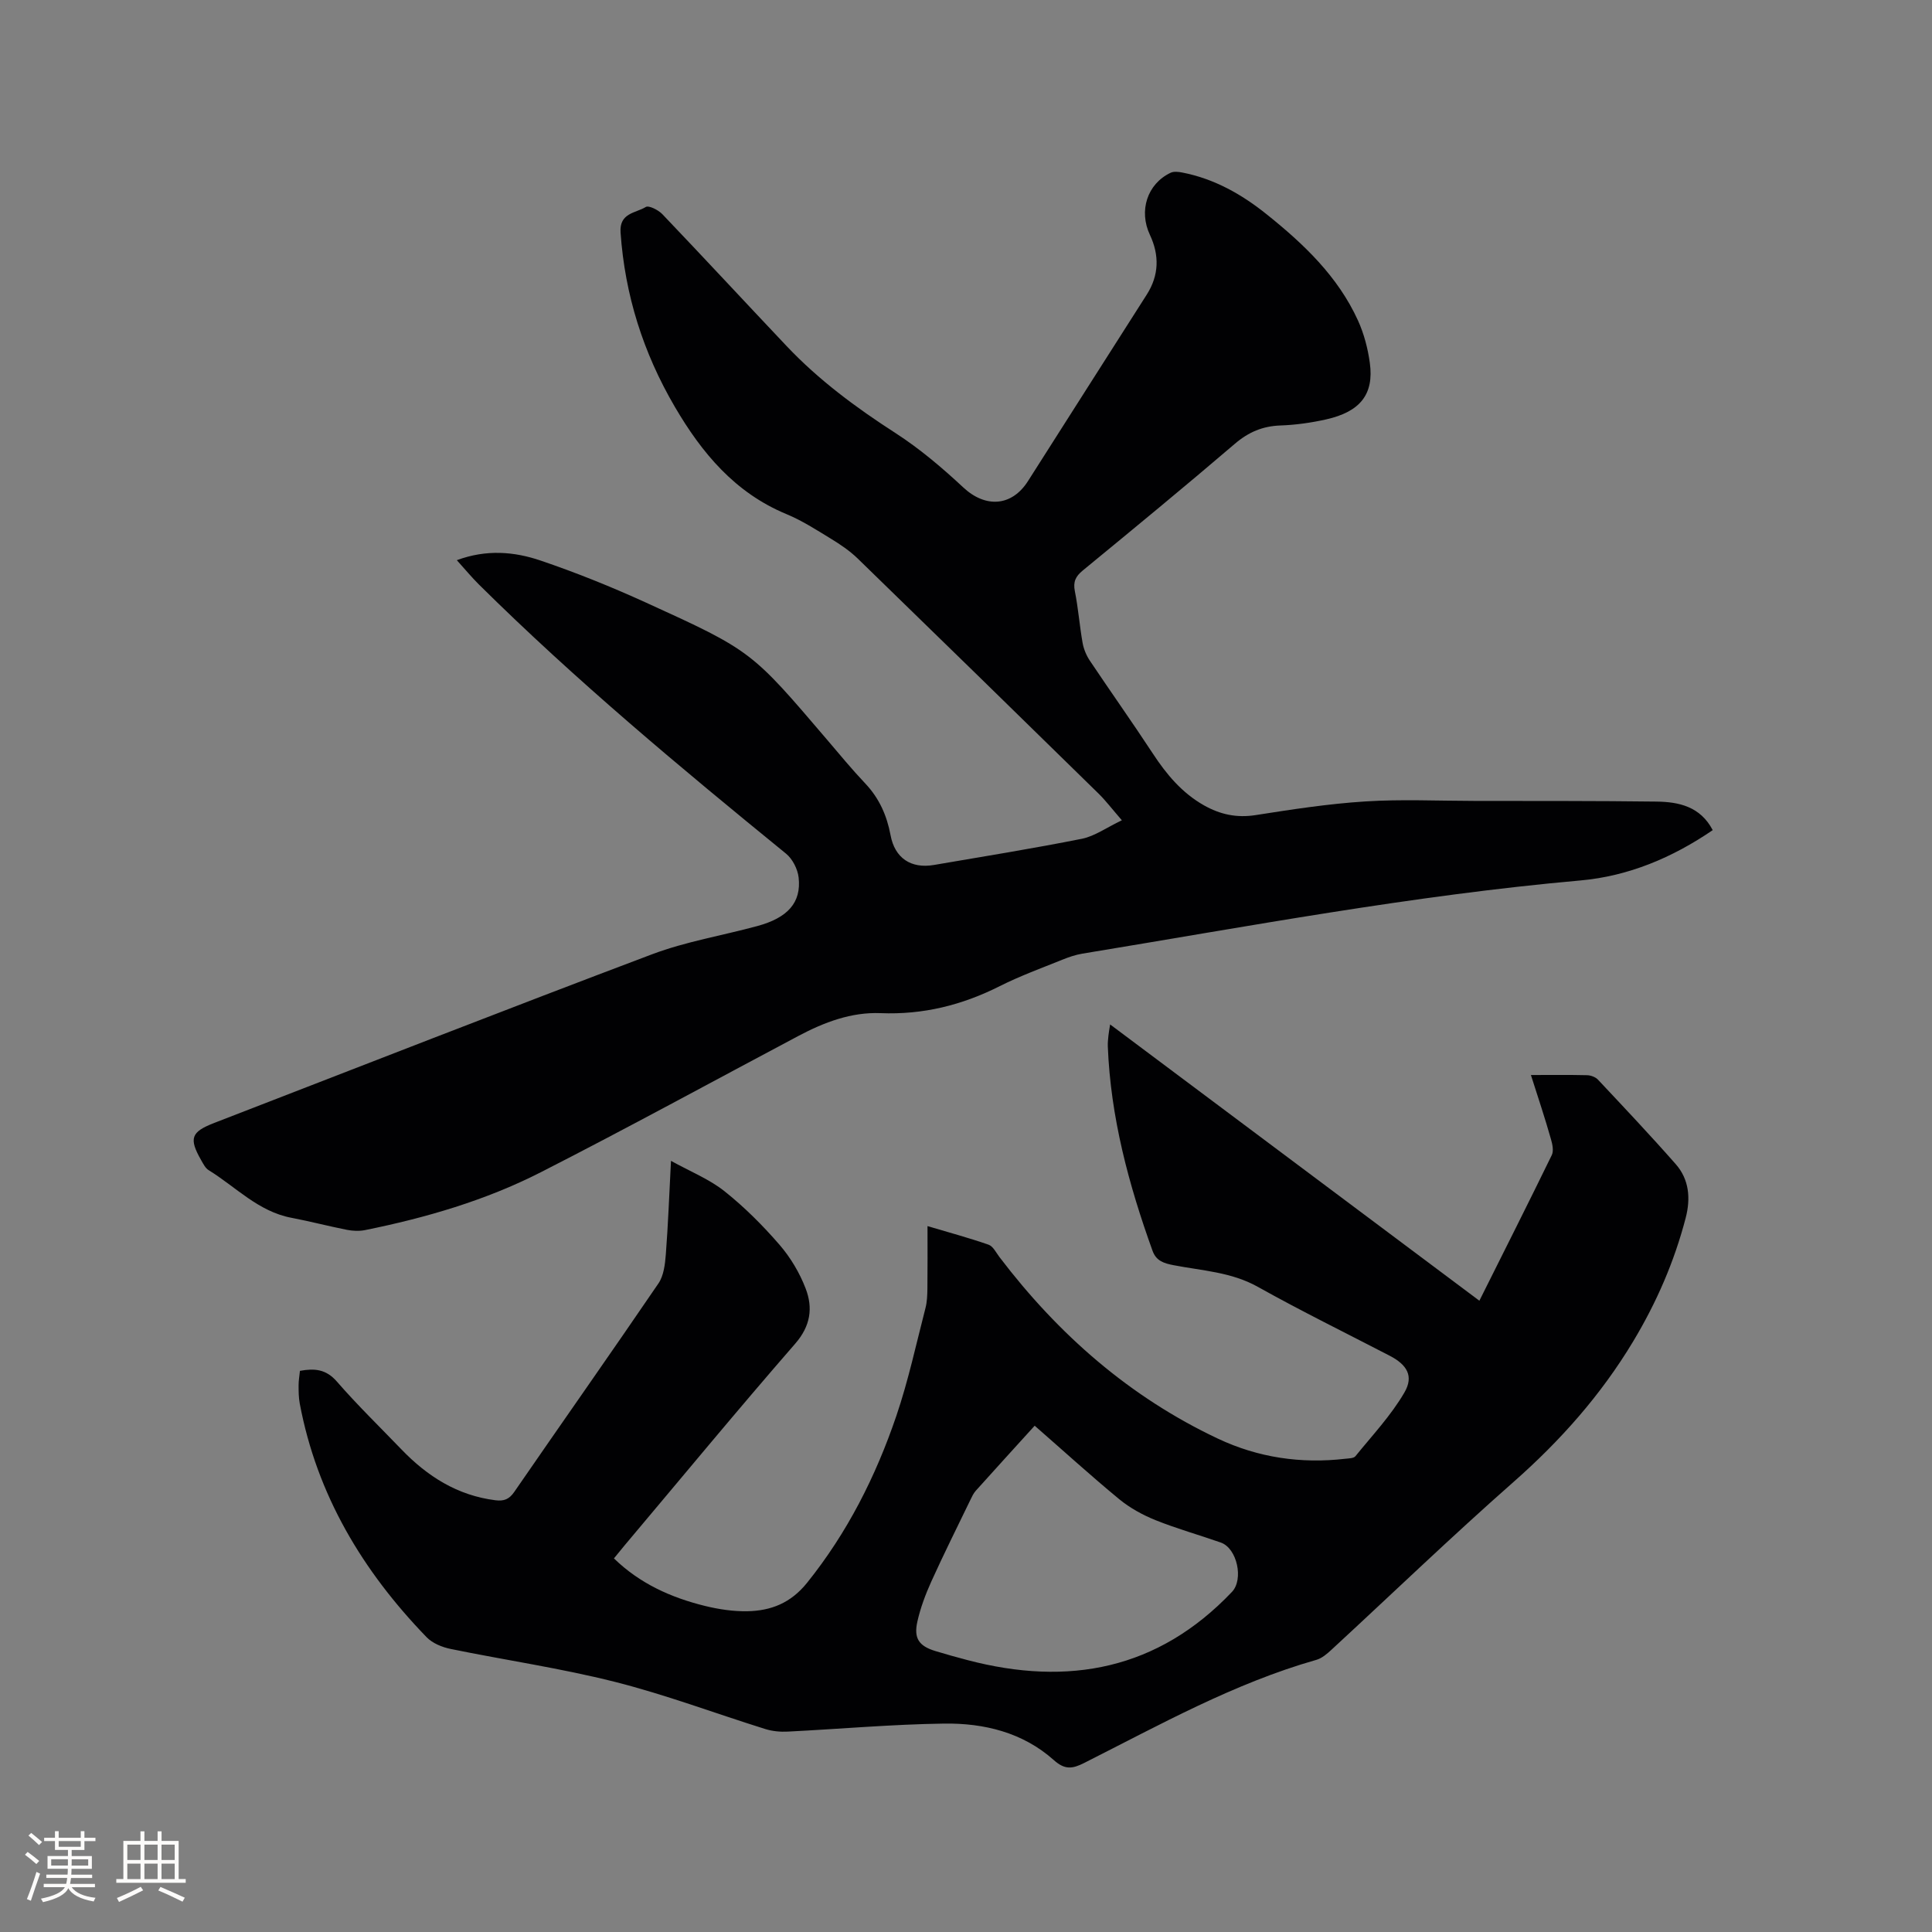
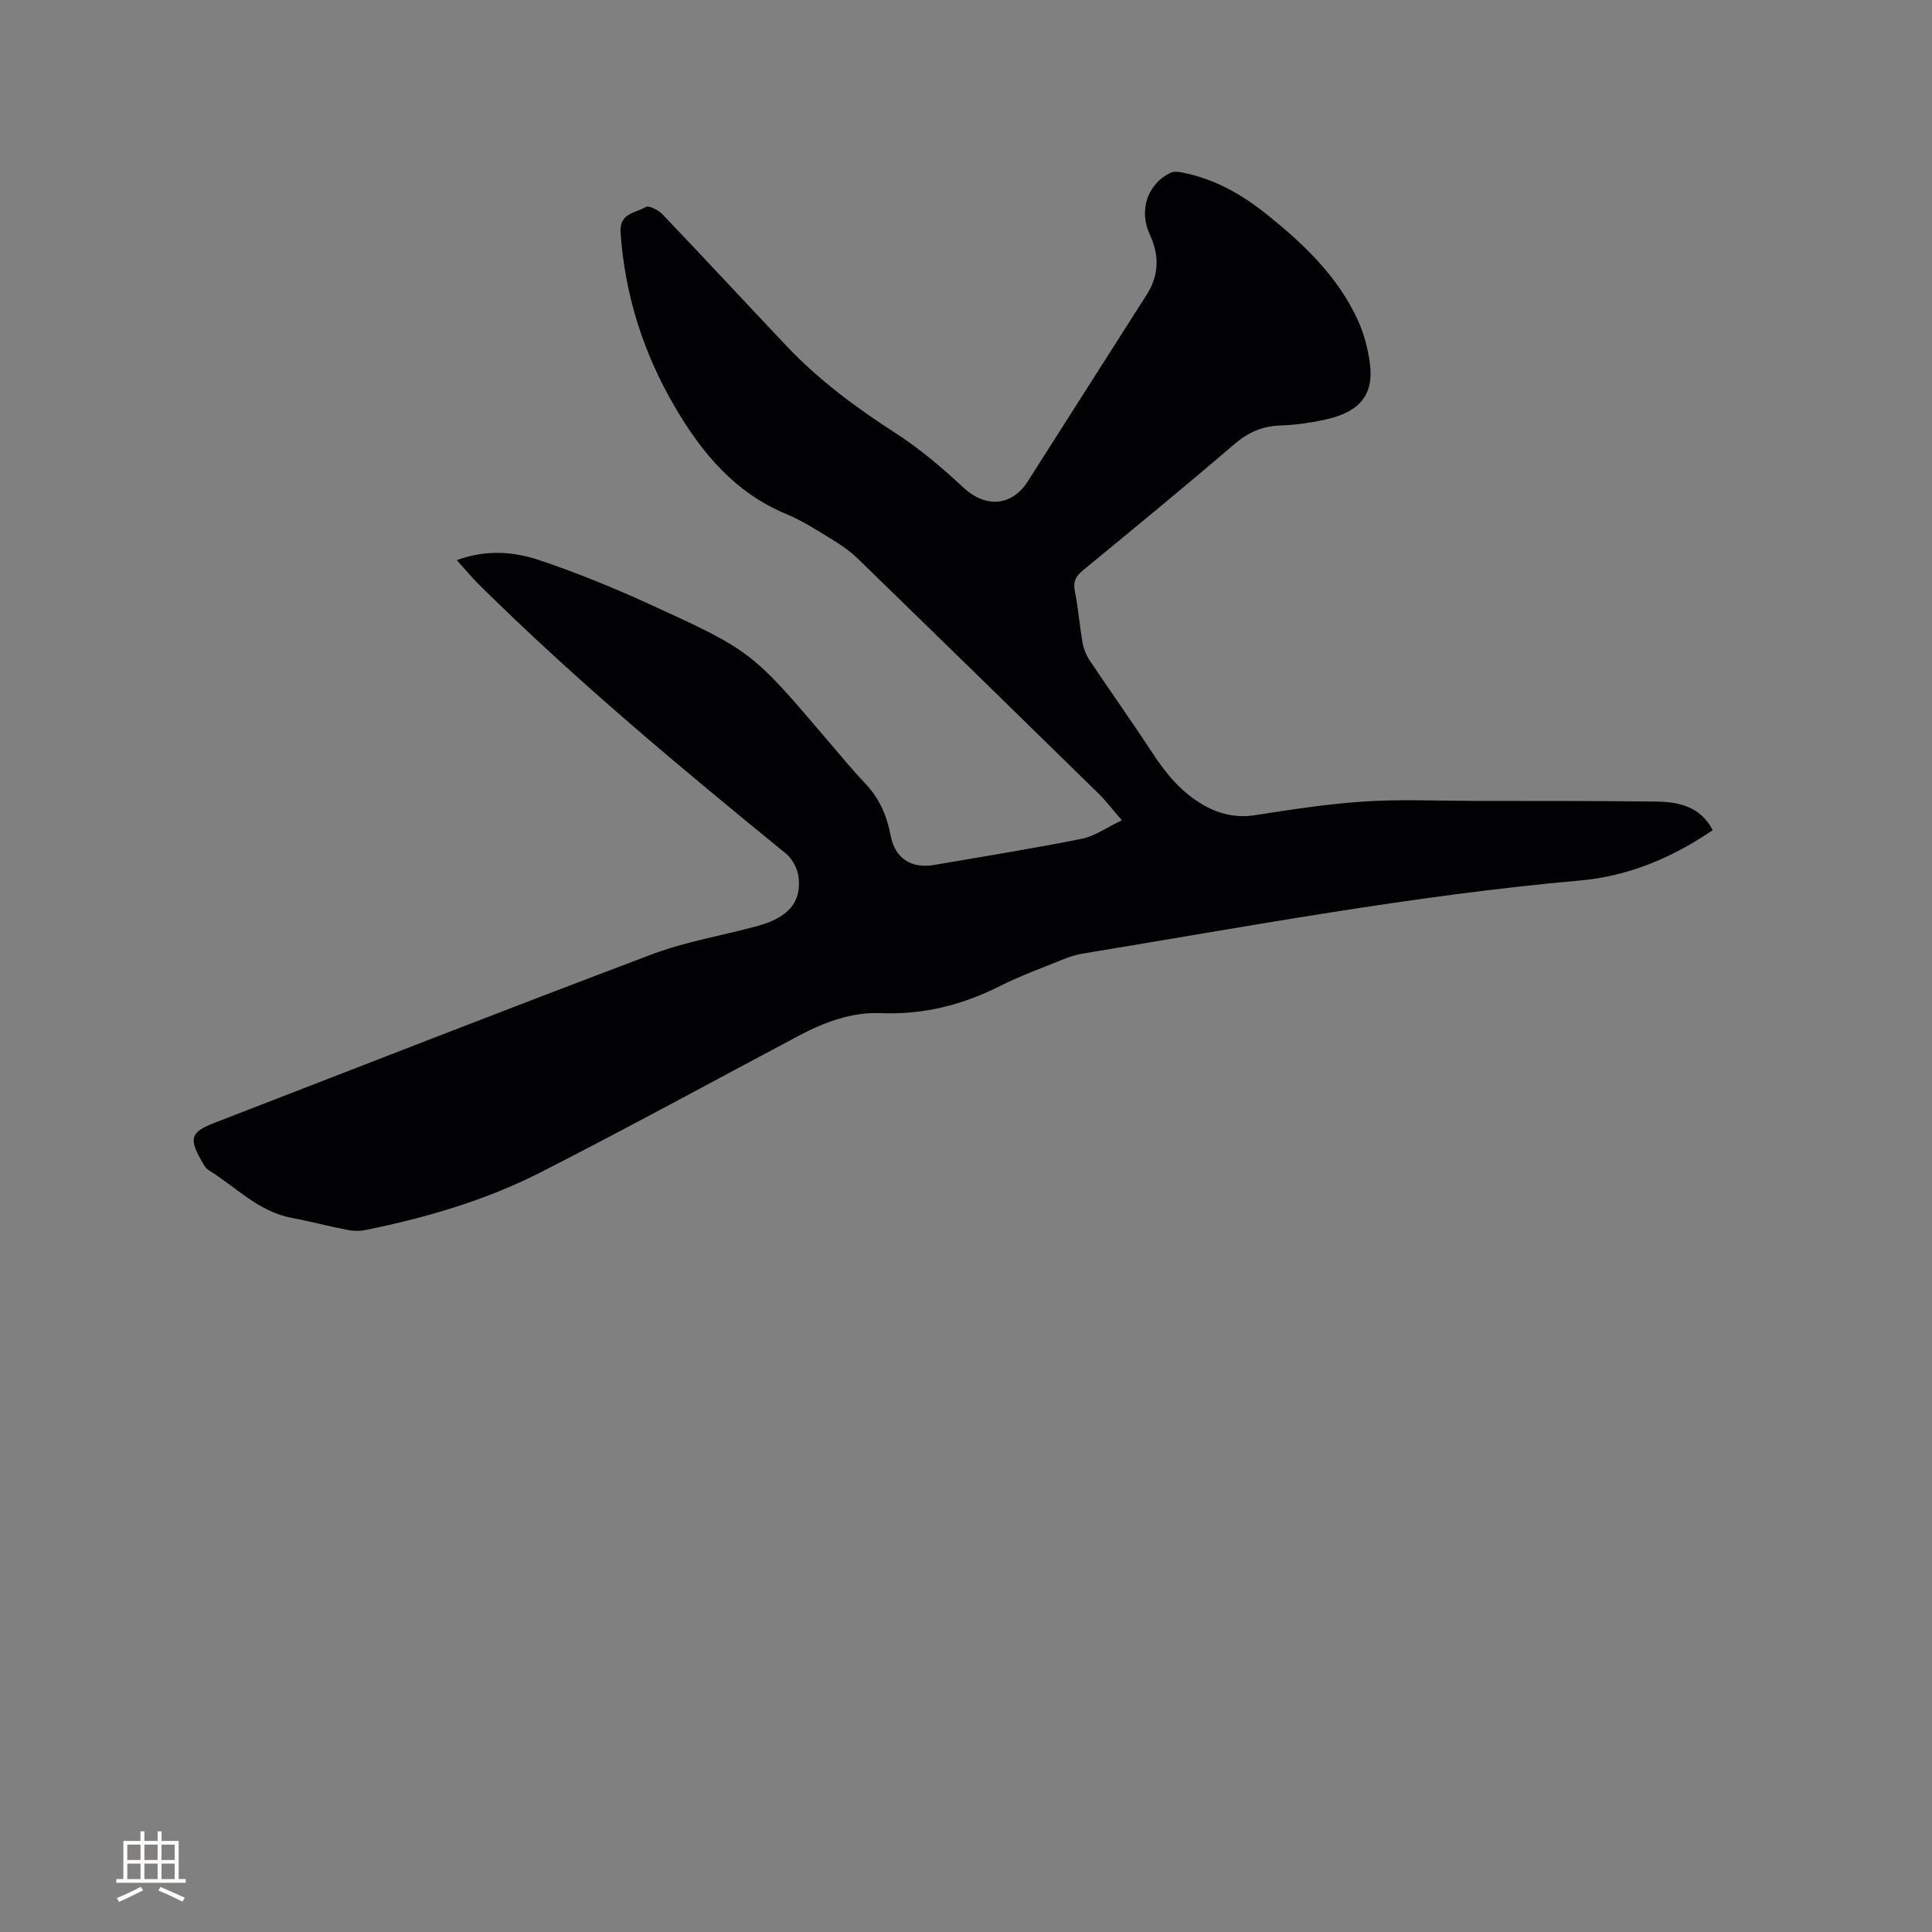
<svg xmlns="http://www.w3.org/2000/svg" enable-background="new 0 0 400 400" viewBox="0 0 400 400">
  <rect x="0" y="0" width="400" height="400" fill="#808080" stroke="none" />
  <path d="m232.27 169.83c-2.08-2.4-3.35-4.08-4.84-5.54-16.59-16.25-33.2-32.48-49.86-48.66-1.65-1.6-3.61-2.92-5.58-4.12-2.98-1.82-5.96-3.74-9.17-5.07-10.65-4.42-17.5-12.63-23.12-22.24-6.53-11.17-10.32-23.12-11.22-36.06-.28-4.09 3.13-4 5.21-5.28.63-.39 2.6.61 3.43 1.47 8.64 9.05 17.14 18.23 25.74 27.32 6.67 7.05 14.38 12.75 22.54 18.01 5.02 3.24 9.66 7.18 14.05 11.27 4.56 4.25 10 3.98 13.38-1.32 8.2-12.86 16.37-25.75 24.59-38.61 2.57-4.03 2.63-8.18.65-12.39-2.33-4.96-.57-10.53 4.29-12.84.67-.32 1.63-.2 2.41-.05 6.61 1.28 12.31 4.5 17.48 8.65 7.66 6.13 14.74 12.85 18.9 21.97 1.25 2.75 2.05 5.81 2.46 8.81.88 6.48-1.98 10.1-9.08 11.69-3.09.69-6.28 1.14-9.43 1.25-3.67.13-6.59 1.36-9.41 3.77-10.39 8.89-20.96 17.58-31.52 26.26-1.49 1.22-2.02 2.34-1.63 4.3.71 3.53.97 7.14 1.6 10.68.23 1.3.79 2.63 1.53 3.73 4.3 6.42 8.77 12.72 13.01 19.18 2.83 4.32 6.04 8.16 10.61 10.74 3.34 1.88 6.75 2.62 10.66 2.01 7.53-1.18 15.1-2.35 22.7-2.83 7.48-.48 15.01-.12 22.52-.11 12.6.02 25.19-.02 37.79.14 4.64.06 9.08 1.02 11.64 5.91-8.38 5.72-17.45 9.53-27.4 10.42-34.66 3.08-68.82 9.52-103.1 15.15-1.44.24-2.86.73-4.22 1.28-4.32 1.75-8.72 3.35-12.87 5.44-7.81 3.94-15.9 5.96-24.72 5.6-6.03-.24-11.66 1.89-16.97 4.71-17.77 9.43-35.43 19.09-53.35 28.23-11.46 5.84-23.79 9.43-36.4 11.98-1.2.24-2.54.18-3.76-.06-3.84-.76-7.64-1.76-11.48-2.49-6.87-1.3-11.52-6.41-17.13-9.86-.67-.41-1.1-1.28-1.52-2.01-2.62-4.58-2.15-5.9 2.68-7.77 30.21-11.68 60.37-23.5 90.68-34.93 6.99-2.63 14.5-3.86 21.75-5.83 6.31-1.71 9.13-4.86 8.56-10.03-.19-1.75-1.26-3.86-2.61-4.96-21.87-17.82-43.54-35.87-63.6-55.74-1.49-1.48-2.83-3.11-4.56-5.02 6.12-2.27 11.89-1.78 17.35.08 7.4 2.51 14.68 5.45 21.79 8.69 21.94 9.99 21.89 10.09 37.5 28.38 2.61 3.07 5.18 6.18 7.95 9.11 2.88 3.05 4.45 6.62 5.21 10.68.88 4.73 4.21 6.98 9 6.16 10.23-1.75 20.48-3.4 30.66-5.43 2.65-.55 5.09-2.33 8.23-3.82z" fill="#010103" />
-   <path d="m316.96 222.57c4.24 0 7.94-.05 11.63.04.76.02 1.72.37 2.23.9 5.43 5.78 10.88 11.55 16.12 17.51 2.79 3.17 3.11 7.09 2.07 11.11-2.36 9.08-6.05 17.56-10.89 25.61-6.67 11.1-15.08 20.56-24.8 29.12-12.81 11.28-25.11 23.13-37.66 34.71-.91.84-1.96 1.75-3.11 2.08-17.04 4.85-32.42 13.45-48.1 21.36-2.44 1.23-3.99 1.44-6.28-.61-6.4-5.71-14.43-7.67-22.72-7.55-10.79.15-21.56 1.12-32.35 1.66-1.54.08-3.18-.07-4.65-.53-10.4-3.25-20.64-7.12-31.19-9.78-11.17-2.82-22.63-4.48-33.94-6.8-1.77-.36-3.77-1.17-4.99-2.43-13.23-13.67-22.71-29.44-26.27-48.38-.23-1.24-.24-2.53-.24-3.8 0-.94.17-1.88.28-2.97 3.01-.55 5.4-.37 7.65 2.22 4.24 4.88 8.89 9.39 13.37 14.05 5.36 5.57 11.58 9.53 19.44 10.52 1.81.23 2.87-.21 3.93-1.75 9.92-14.4 19.99-28.7 29.84-43.15 1.09-1.61 1.36-3.95 1.52-5.98.47-6.11.7-12.23 1.07-19.39 4.07 2.25 7.92 3.79 11.04 6.26 4.13 3.28 7.93 7.08 11.39 11.07 2.3 2.65 4.21 5.85 5.46 9.13 1.52 3.97 1.03 7.71-2.16 11.38-11.97 13.75-23.58 27.82-35.33 41.77-.68.81-1.34 1.63-2.21 2.7 5.35 5.21 11.82 8.11 18.84 9.84 2.85.7 5.86 1.15 8.79 1.1 4.89-.1 8.97-1.69 12.34-5.87 8.36-10.4 14.24-22.06 18.49-34.55 2.48-7.29 4.11-14.88 6.04-22.35.34-1.31.38-2.72.4-4.09.05-4.12.02-8.24.02-12.88 4.46 1.33 8.6 2.44 12.64 3.85.94.33 1.56 1.64 2.25 2.55 12.19 16.03 26.97 29 45.27 37.62 8.3 3.91 17.18 5.22 26.35 4.15.72-.08 1.71-.08 2.08-.52 3.5-4.32 7.38-8.44 10.15-13.2 1.99-3.42.51-5.76-3.05-7.61-9.12-4.73-18.35-9.26-27.31-14.27-5.49-3.07-11.52-3.33-17.4-4.47-1.98-.38-3.62-.85-4.39-2.99-4.94-13.71-8.69-27.67-9.26-42.33-.03-.74.06-1.48.13-2.22.06-.62.18-1.23.35-2.31 25.57 19.14 50.9 38.08 76.45 57.2 5.13-10.27 10.13-20.18 14.99-30.15.42-.87.14-2.25-.17-3.29-1.21-4.27-2.61-8.48-4.15-13.29zm-102.74 72.61c-4.26 4.7-8.26 9.07-12.21 13.48-.48.53-.79 1.24-1.11 1.89-2.71 5.61-5.5 11.18-8.07 16.86-1.21 2.67-2.26 5.48-2.9 8.33-.78 3.48.35 5.05 3.69 6.08 2.22.68 4.47 1.3 6.71 1.89 20.87 5.48 39.42 1.98 54.73-14.12 2.46-2.58 1.08-9.03-2.3-10.22-4.49-1.58-9.09-2.86-13.5-4.63-2.68-1.08-5.33-2.53-7.55-4.36-5.87-4.84-11.5-9.97-17.49-15.2z" fill="#010103" />
  <g fill="#fcfbfa">
-     <path d="m5.17 384 .55-.58c.85.61 1.65 1.24 2.4 1.87l-.59.64c-.83-.73-1.62-1.38-2.36-1.93m1.22 9.53-.82-.34c.71-1.76 1.37-3.64 1.98-5.63.24.13.5.25.76.36-.6 1.67-1.24 3.54-1.92 5.61m-.5-13.5.57-.54c.56.44 1.31 1.06 2.26 1.87l-.64.64c-.68-.66-1.41-1.32-2.19-1.97m3.25.46h2.24v-1.36h.77v1.36h4.57v-1.36h.76v1.36h2.28v.69h-2.28v1.84h-2.64v1.26h4.18v2.64h-4.21c0 .45-.02.86-.05 1.21h4.32v.69h-4.38c-.04.34-.1.75-.19 1.22h5.15v.69h-4.82c.87 1.19 2.51 1.92 4.93 2.19-.17.31-.3.57-.37.76-2.77-.49-4.52-1.41-5.26-2.76-.56 1.26-2.3 2.23-5.24 2.9-.12-.24-.26-.48-.43-.72 2.73-.55 4.38-1.34 4.96-2.38h-4.38v-.69h4.65c.1-.38.17-.79.21-1.22h-4.32v-.69h4.4c.03-.34.05-.75.05-1.21h-4.2v-2.64h4.23v-1.26h-2.69v-1.84h-2.24zm1.46 4.46v1.29h3.45c.01-.4.02-.57.01-.53v-.32-.45h-3.46zm1.55-2.59h4.57v-1.19h-4.57zm6.11 2.59h-3.42v.77c-.01.19-.01.37-.02.53h3.44z" />
    <path d="m32.63 379.16h.82v1.98h3.54v7.89h1.46v.78h-14.37v-.78h1.46v-7.89h3.54v-1.98h.82v1.98h2.73zm-3.49 11.48.5.73c-1.61.82-3.28 1.63-5 2.41-.13-.27-.28-.55-.44-.82 1.75-.72 3.4-1.49 4.94-2.32m-2.78-5.55h2.73v-3.18h-2.73zm0 3.95h2.73v-3.2h-2.73zm3.54-3.95h2.73v-3.18h-2.73zm0 3.95h2.73v-3.2h-2.73zm7.89 4.68c-1.84-.92-3.51-1.7-5.02-2.32l.45-.73c1.89.8 3.57 1.55 5.04 2.23zm-1.62-11.81h-2.73v3.18h2.73zm-2.73 7.13h2.73v-3.2h-2.73z" />
  </g>
</svg>